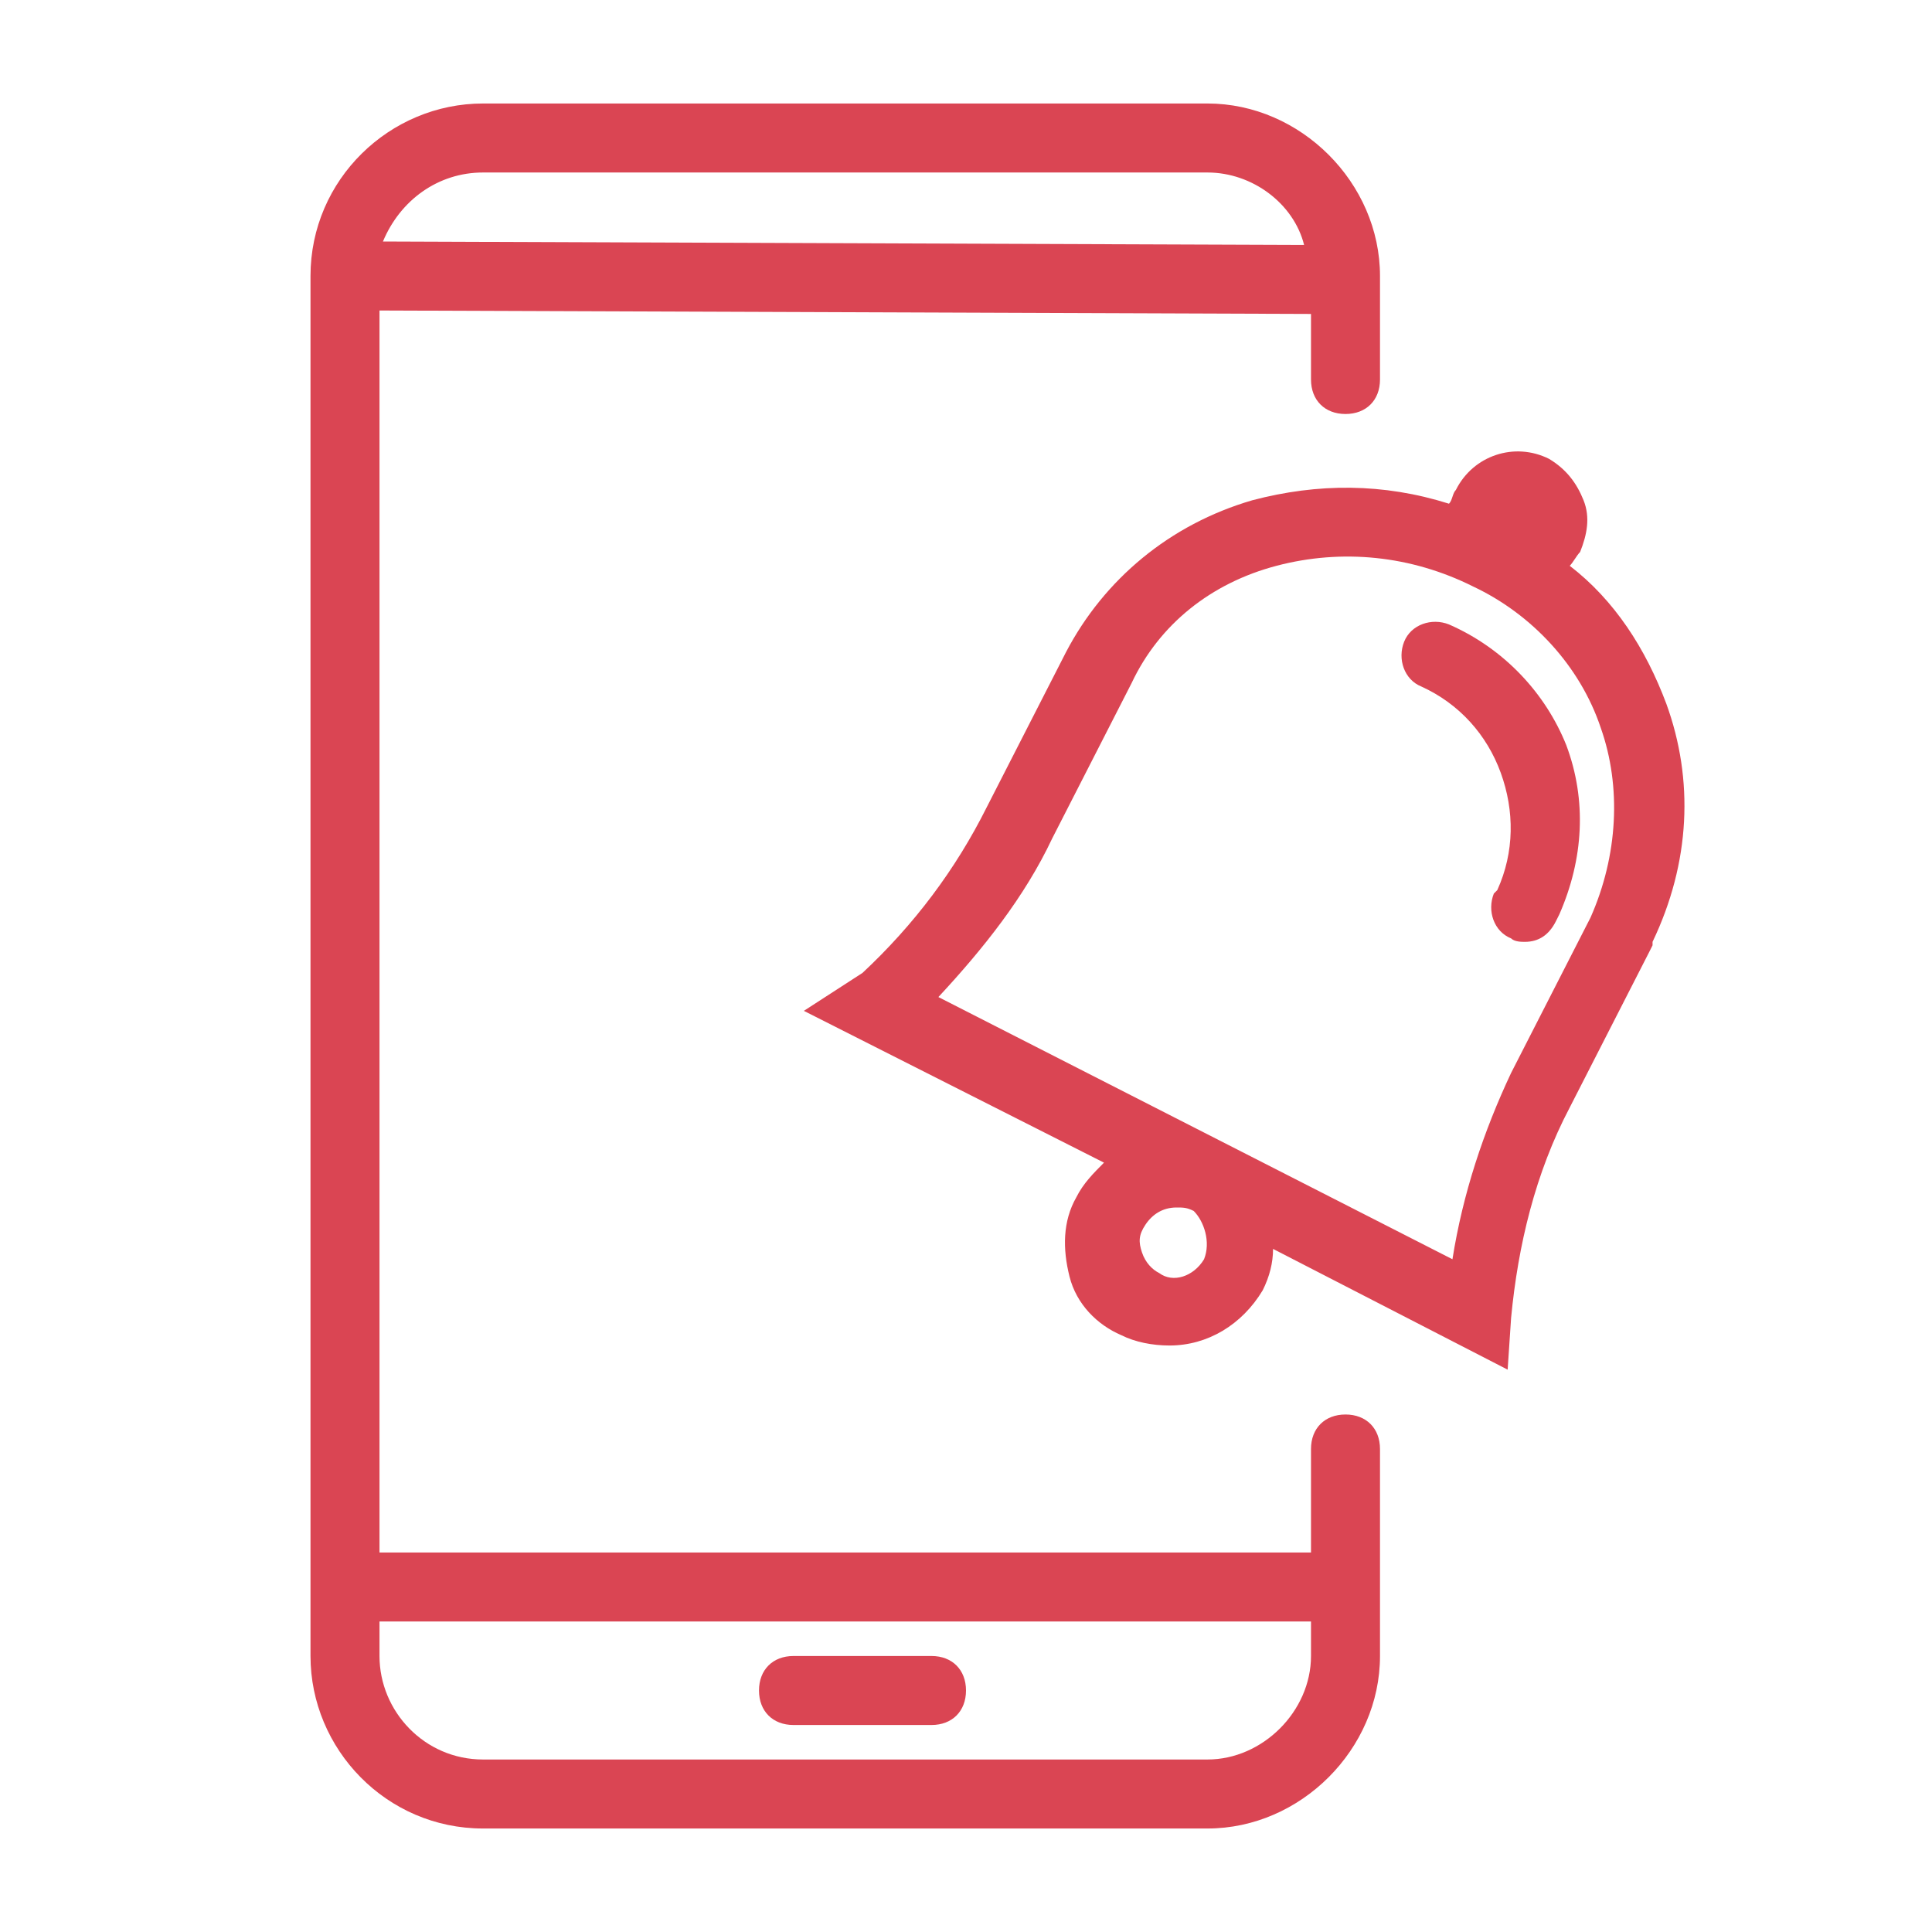
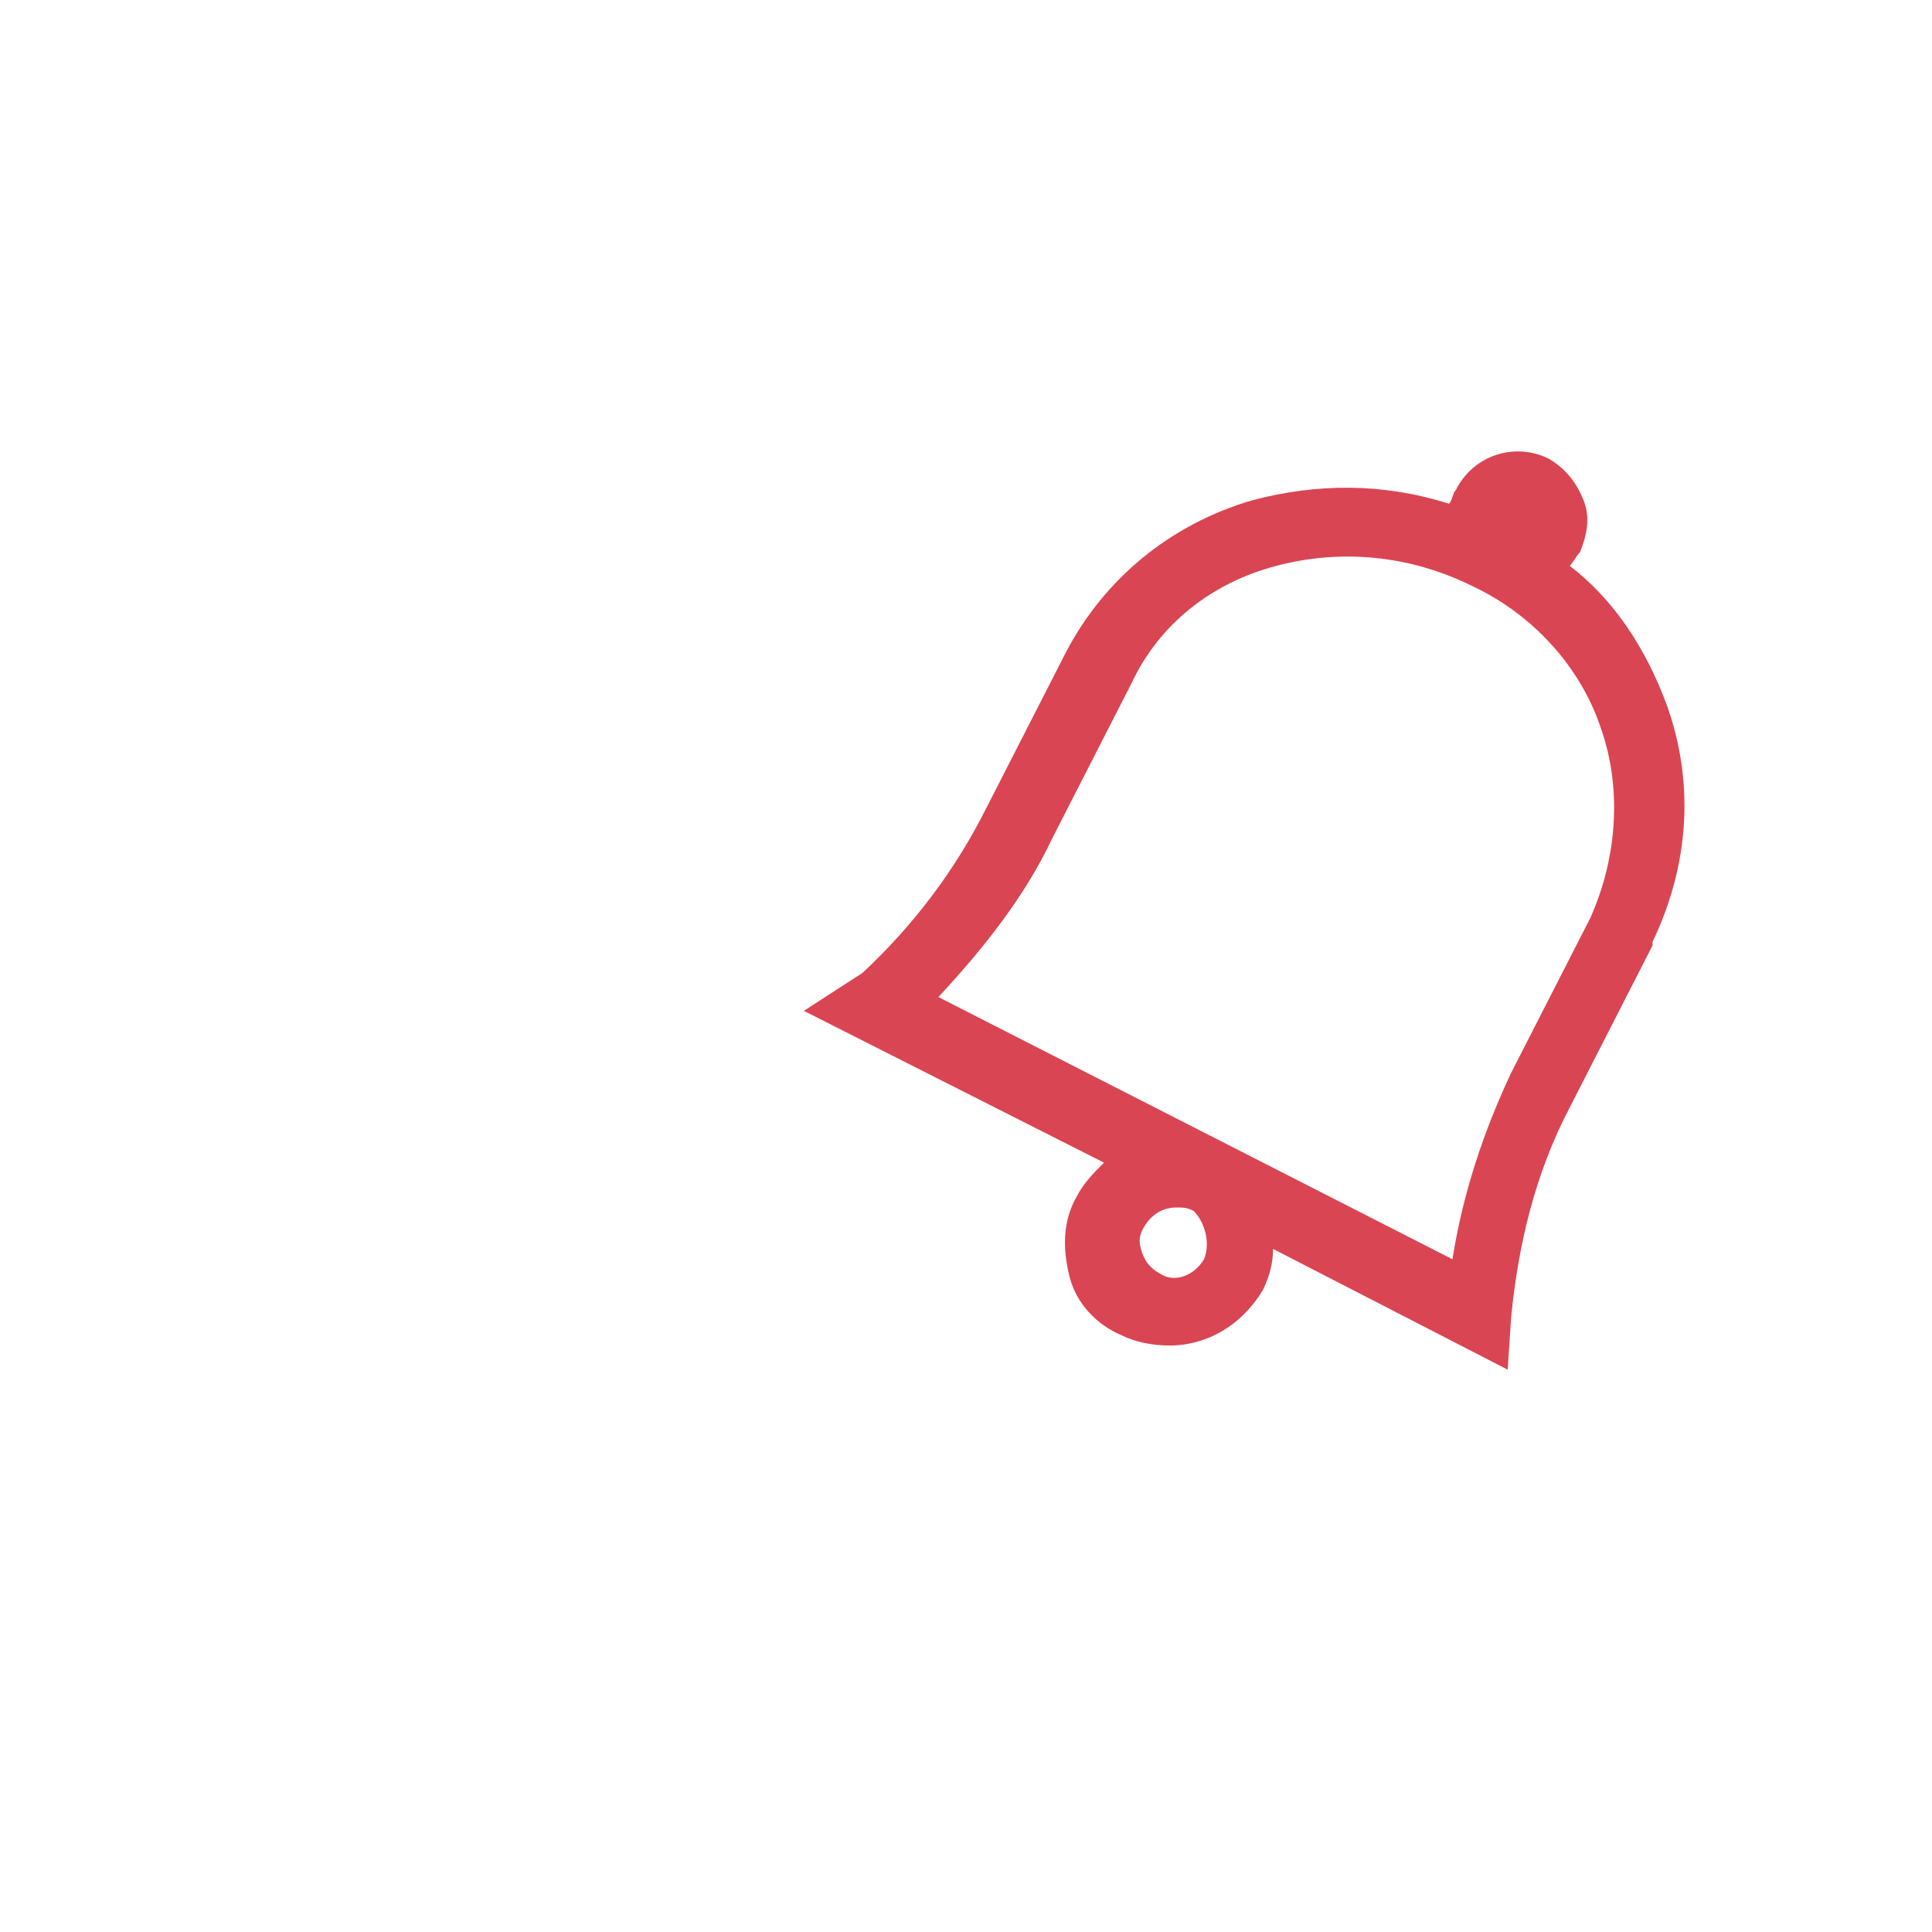
<svg xmlns="http://www.w3.org/2000/svg" version="1.1" id="Layer_1" x="0px" y="0px" viewBox="0 0 56 56" style="enable-background:new 0 0 56 56;" xml:space="preserve">
  <style type="text/css">
	.st0{fill:#DA4553;}
</style>
  <g>
-     <path class="st0" d="M39,41c-0.6,0-1,0.4-1,1v3H11V9l27,0.1l0,0V11c0,0.6,0.4,1,1,1s1-0.4,1-1V8c0-2.7-2.3-5-5-5H14   c-2.7,0-5,2.2-5,5v40c0,2.7,2.2,5,5,5h21c2.7,0,5-2.3,5-5v-6C40,41.4,39.6,41,39,41z M14,5h21c1.3,0,2.5,0.9,2.8,2.1L11.1,7   C11.6,5.8,12.7,5,14,5z M35,51H14c-1.7,0-3-1.4-3-3v-1h27v1C38,49.6,36.6,51,35,51z" />
-     <path class="st0" d="M27,48h-4c-0.6,0-1,0.4-1,1s0.4,1,1,1h4c0.6,0,1-0.4,1-1S27.6,48,27,48z" />
    <path class="st0" d="M48.3,20.4c-0.6-1.6-1.5-3-2.8-4c0.1-0.1,0.2-0.3,0.3-0.4c0.2-0.5,0.3-1,0.1-1.5c-0.2-0.5-0.5-0.9-1-1.2   c-1-0.5-2.2-0.1-2.7,0.9l0,0c-0.1,0.1-0.1,0.3-0.2,0.4c-1.9-0.6-3.8-0.6-5.7-0.1c-2.4,0.7-4.3,2.3-5.4,4.4l-2.3,4.5   c-0.9,1.8-2.1,3.4-3.6,4.8l-1.7,1.1l8.7,4.4c-0.3,0.3-0.6,0.6-0.8,1c-0.4,0.7-0.4,1.5-0.2,2.3c0.2,0.8,0.8,1.4,1.5,1.7   c0.4,0.2,0.9,0.3,1.4,0.3c1.1,0,2.1-0.6,2.7-1.6c0.2-0.4,0.3-0.8,0.3-1.2l6.8,3.5l0.1-1.5c0.2-2.1,0.7-4.2,1.7-6.1l2.3-4.5l0.1-0.2   v-0.1C49,25,49.1,22.6,48.3,20.4z M34.9,36.5c-0.3,0.5-0.9,0.7-1.3,0.4c-0.2-0.1-0.4-0.3-0.5-0.6C33,36,33,35.8,33.2,35.5l0,0   c0.2-0.3,0.5-0.5,0.9-0.5c0.2,0,0.3,0,0.5,0.1C34.9,35.4,35.1,36,34.9,36.5z M46.1,26.6l-2.3,4.5c-0.8,1.7-1.4,3.5-1.7,5.4   l-14.9-7.6c1.3-1.4,2.5-2.9,3.3-4.6l2.3-4.5c0.8-1.7,2.3-2.9,4.2-3.4c1.9-0.5,3.9-0.3,5.7,0.6c1.7,0.8,3.1,2.3,3.7,4.1   C47,22.8,46.9,24.8,46.1,26.6z" />
-     <path class="st0" d="M42,18.1c-0.5-0.2-1.1,0-1.3,0.5c-0.2,0.5,0,1.1,0.5,1.3c1.1,0.5,1.9,1.4,2.3,2.5s0.4,2.3-0.1,3.4l-0.1,0.1   c-0.2,0.5,0,1.1,0.5,1.3c0.1,0.1,0.3,0.1,0.4,0.1c0.4,0,0.7-0.2,0.9-0.6l0.1-0.2c0.7-1.6,0.8-3.3,0.2-4.9   C44.8,20.1,43.6,18.8,42,18.1z" />
  </g>
</svg>